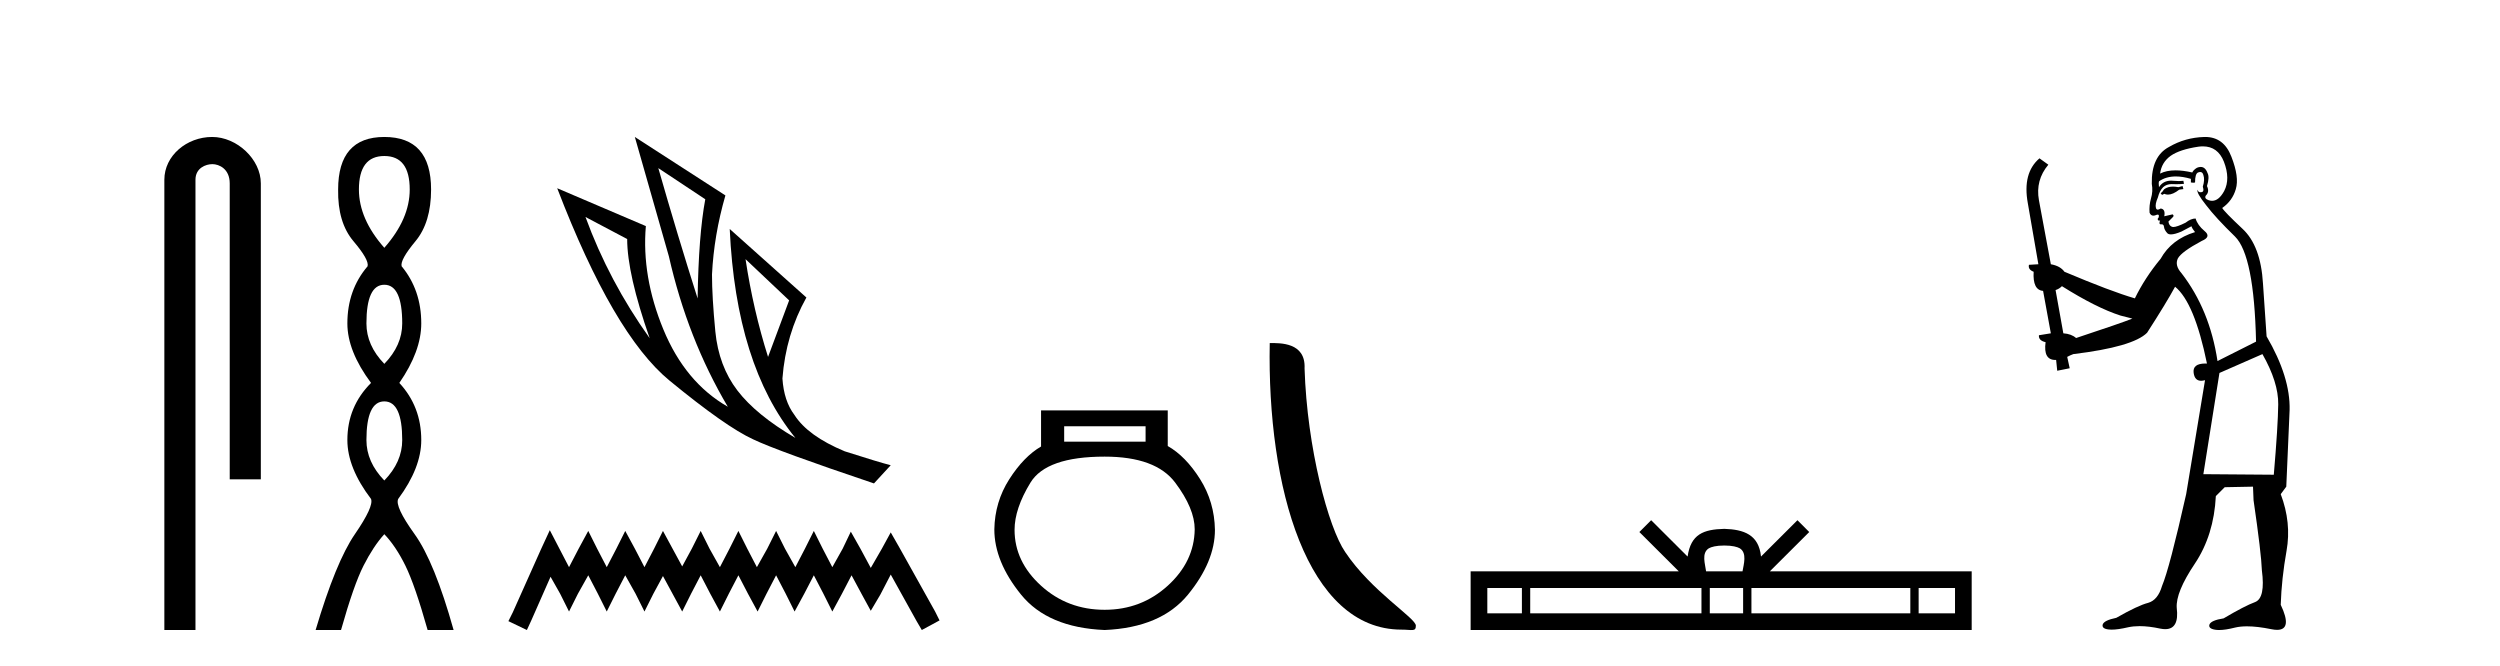
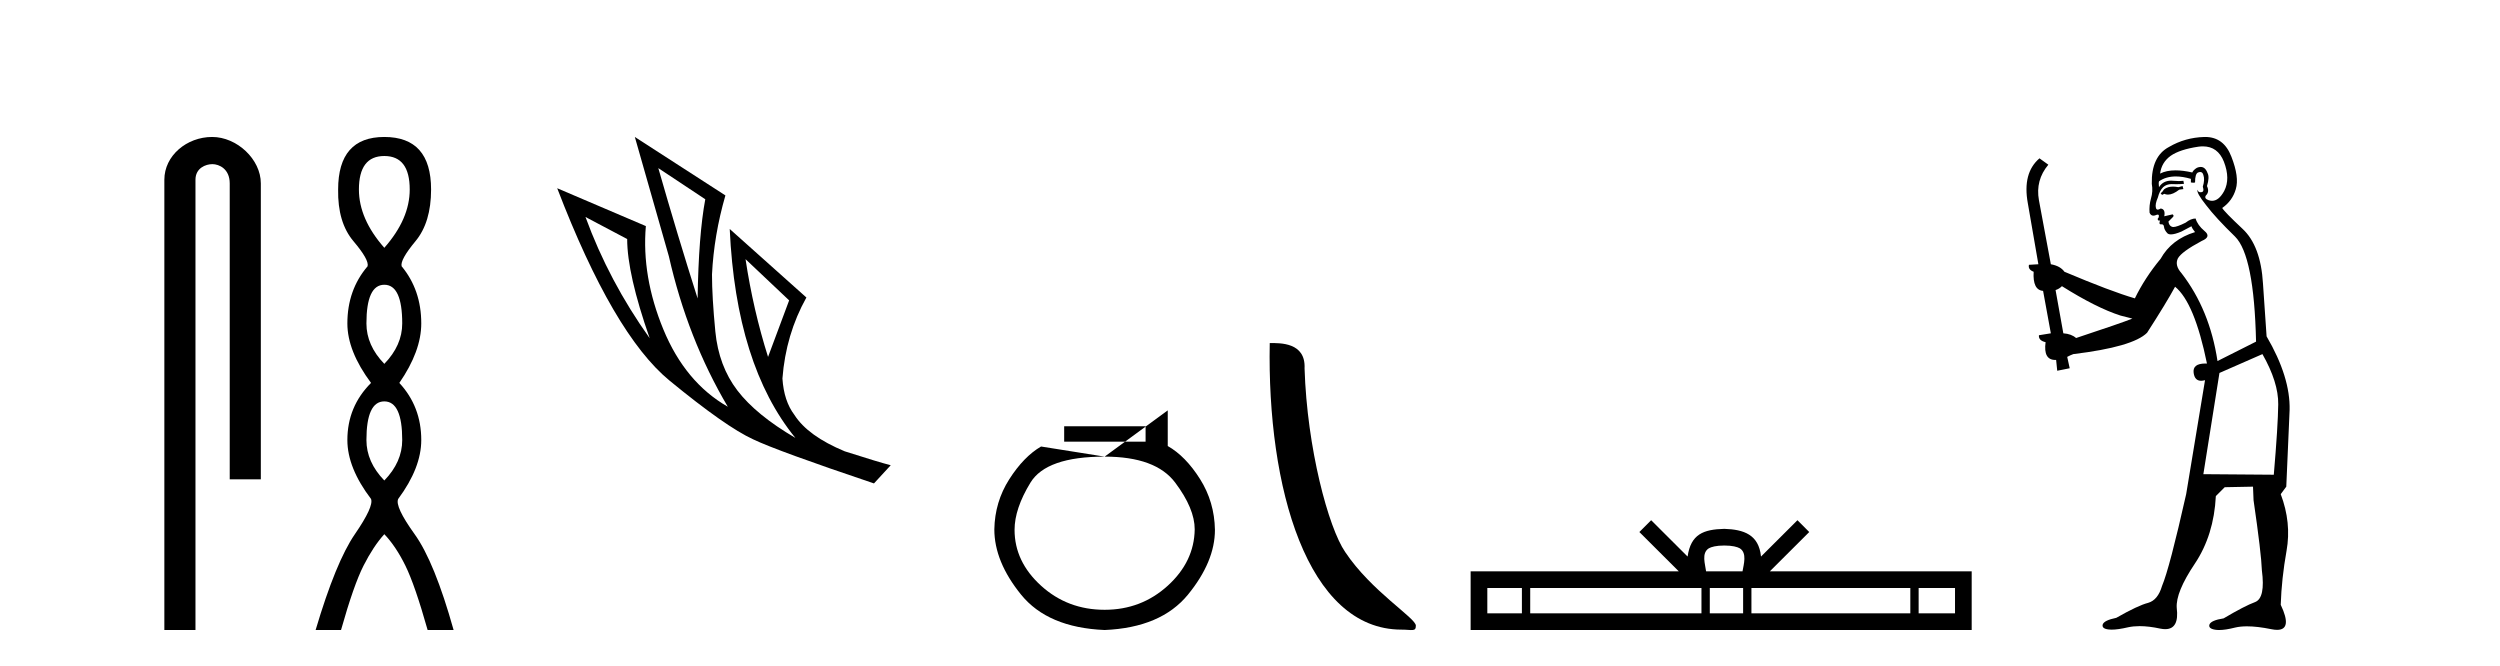
<svg xmlns="http://www.w3.org/2000/svg" width="154.0" height="41.0">
  <path d="M 13.069 8.437 C 11.5 8.437 10.124 9.591 10.124 11.072 L 10.124 38.809 L 12.041 38.809 L 12.041 11.072 C 12.041 10.346 12.68 10.111 13.081 10.111 C 13.502 10.111 14.151 10.406 14.151 11.296 L 14.151 29.526 L 16.067 29.526 L 16.067 11.296 C 16.067 9.813 14.598 8.437 13.069 8.437 Z" style="fill:#000000;stroke:none" />
  <path d="M 23.674 9.61 Q 25.239 9.61 25.239 11.673 Q 25.239 13.487 23.674 15.265 Q 22.109 13.487 22.109 11.673 Q 22.109 9.61 23.674 9.61 ZM 23.674 17.541 Q 24.777 17.541 24.777 19.924 Q 24.777 21.276 23.674 22.414 Q 22.572 21.276 22.572 19.924 Q 22.572 17.541 23.674 17.541 ZM 23.674 24.726 Q 24.777 24.726 24.777 27.108 Q 24.777 28.46 23.674 29.598 Q 22.572 28.46 22.572 27.108 Q 22.572 24.726 23.674 24.726 ZM 23.674 8.437 Q 20.829 8.437 20.829 11.673 Q 20.794 13.7 21.772 14.856 Q 22.75 16.012 22.643 16.403 Q 21.398 17.862 21.398 19.924 Q 21.398 21.631 22.856 23.588 Q 21.398 25.046 21.398 27.108 Q 21.398 28.816 22.856 30.736 Q 23.034 31.198 21.86 32.906 Q 20.687 34.613 19.442 38.809 L 21.007 38.809 Q 21.789 36.035 22.394 34.844 Q 22.999 33.652 23.674 32.906 Q 24.386 33.652 24.972 34.844 Q 25.559 36.035 26.342 38.809 L 27.942 38.809 Q 26.768 34.613 25.541 32.906 Q 24.314 31.198 24.528 30.736 Q 25.95 28.816 25.95 27.108 Q 25.95 25.046 24.599 23.588 Q 25.95 21.631 25.95 19.924 Q 25.95 17.862 24.741 16.403 Q 24.635 16.012 25.595 14.856 Q 26.555 13.7 26.555 11.673 Q 26.555 8.437 23.674 8.437 Z" style="fill:#000000;stroke:none" />
  <path d="M 40.552 10.356 L 43.445 12.274 Q 43.032 14.488 42.973 18.385 Q 41.733 14.488 40.552 10.356 ZM 36.066 13.367 L 38.634 14.724 Q 38.634 16.879 40.021 20.835 Q 37.512 17.322 36.066 13.367 ZM 45.925 15.964 L 48.611 18.503 L 47.312 21.986 Q 46.397 19.093 45.925 15.964 ZM 39.106 8.437 L 41.202 15.787 Q 42.353 20.864 44.833 25.056 Q 42.206 23.551 40.862 20.289 Q 39.519 17.027 39.785 13.927 L 34.324 11.595 Q 37.778 20.599 41.246 23.447 Q 44.715 26.296 46.397 27.064 Q 47.873 27.772 53.836 29.779 L 54.869 28.658 Q 54.161 28.48 52.036 27.801 Q 49.763 26.857 48.936 25.558 Q 48.287 24.702 48.198 23.315 Q 48.405 20.599 49.674 18.326 L 44.951 14.105 L 44.951 14.105 Q 45.335 22.488 48.995 26.975 Q 46.574 25.558 45.423 24.053 Q 44.272 22.547 44.065 20.422 Q 43.859 18.296 43.859 16.909 Q 43.977 14.488 44.685 12.038 L 39.106 8.437 Z" style="fill:#000000;stroke:none" />
-   <path d="M 33.868 32.659 L 33.321 33.844 L 31.59 37.716 L 31.317 38.263 L 32.456 38.809 L 32.729 38.217 L 33.914 35.529 L 34.506 36.577 L 35.052 37.67 L 35.599 36.577 L 36.237 35.438 L 36.829 36.577 L 37.376 37.67 L 37.923 36.577 L 38.515 35.438 L 39.153 36.577 L 39.699 37.67 L 40.246 36.577 L 40.838 35.484 L 41.43 36.577 L 42.023 37.67 L 42.569 36.577 L 43.162 35.438 L 43.754 36.577 L 44.346 37.67 L 44.893 36.577 L 45.485 35.438 L 46.077 36.577 L 46.669 37.67 L 47.216 36.577 L 47.808 35.438 L 48.401 36.577 L 48.947 37.67 L 49.54 36.577 L 50.132 35.438 L 50.724 36.577 L 51.271 37.67 L 51.863 36.577 L 52.455 35.438 L 53.093 36.623 L 53.64 37.625 L 54.232 36.623 L 54.87 35.393 L 56.464 38.263 L 56.783 38.809 L 57.876 38.217 L 57.603 37.67 L 55.416 33.753 L 54.87 32.796 L 54.323 33.798 L 53.64 34.983 L 53.002 33.798 L 52.41 32.75 L 51.909 33.798 L 51.271 34.937 L 50.678 33.798 L 50.132 32.705 L 49.585 33.798 L 48.993 34.937 L 48.355 33.798 L 47.808 32.705 L 47.262 33.798 L 46.624 34.937 L 46.032 33.798 L 45.485 32.705 L 44.938 33.798 L 44.346 34.937 L 43.708 33.798 L 43.162 32.705 L 42.615 33.798 L 42.023 34.891 L 41.43 33.798 L 40.838 32.705 L 40.292 33.798 L 39.699 34.937 L 39.107 33.798 L 38.515 32.705 L 37.968 33.798 L 37.376 34.937 L 36.784 33.798 L 36.237 32.705 L 35.645 33.798 L 35.052 34.937 L 34.46 33.798 L 33.868 32.659 Z" style="fill:#000000;stroke:none" />
-   <path d="M 70.568 26.259 L 70.568 27.208 L 65.553 27.208 L 65.553 26.259 ZM 68.046 28.128 Q 71.191 28.128 72.393 29.73 Q 73.594 31.332 73.594 32.608 Q 73.565 34.596 71.933 36.08 Q 70.301 37.563 68.046 37.563 Q 65.761 37.563 64.129 36.08 Q 62.497 34.596 62.497 32.638 Q 62.497 31.332 63.476 29.73 Q 64.456 28.128 68.046 28.128 ZM 64.129 25.279 L 64.129 27.505 Q 63.061 28.128 62.171 29.522 Q 61.281 30.917 61.251 32.608 Q 61.251 34.596 62.898 36.629 Q 64.545 38.661 68.046 38.809 Q 71.517 38.661 73.179 36.629 Q 74.84 34.596 74.84 32.638 Q 74.811 30.917 73.921 29.508 Q 73.03 28.098 71.933 27.475 L 71.933 25.279 Z" style="fill:#000000;stroke:none" />
+   <path d="M 70.568 26.259 L 70.568 27.208 L 65.553 27.208 L 65.553 26.259 ZM 68.046 28.128 Q 71.191 28.128 72.393 29.73 Q 73.594 31.332 73.594 32.608 Q 73.565 34.596 71.933 36.08 Q 70.301 37.563 68.046 37.563 Q 65.761 37.563 64.129 36.08 Q 62.497 34.596 62.497 32.638 Q 62.497 31.332 63.476 29.73 Q 64.456 28.128 68.046 28.128 ZL 64.129 27.505 Q 63.061 28.128 62.171 29.522 Q 61.281 30.917 61.251 32.608 Q 61.251 34.596 62.898 36.629 Q 64.545 38.661 68.046 38.809 Q 71.517 38.661 73.179 36.629 Q 74.84 34.596 74.84 32.638 Q 74.811 30.917 73.921 29.508 Q 73.03 28.098 71.933 27.475 L 71.933 25.279 Z" style="fill:#000000;stroke:none" />
  <path d="M 86.332 38.785 C 86.986 38.785 87.217 38.932 87.217 38.539 C 87.217 38.071 84.471 36.418 82.863 34.004 C 81.832 32.504 80.515 27.607 80.361 22.695 C 80.438 21.083 78.856 21.132 78.216 21.132 C 78.045 30.016 80.519 38.785 86.332 38.785 Z" style="fill:#000000;stroke:none" />
  <path d="M 106.217 33.604 C 106.718 33.604 107.019 33.689 107.175 33.778 C 107.629 34.068 107.412 34.761 107.339 35.195 L 105.095 35.195 C 105.041 34.752 104.796 34.076 105.26 33.778 C 105.416 33.689 105.717 33.604 106.217 33.604 ZM 93.749 36.222 L 93.749 37.782 L 91.619 37.782 L 91.619 36.222 ZM 104.81 36.222 L 104.81 37.782 L 94.261 37.782 L 94.261 36.222 ZM 107.376 36.222 L 107.376 37.782 L 105.323 37.782 L 105.323 36.222 ZM 117.676 36.222 L 117.676 37.782 L 107.888 37.782 L 107.888 36.222 ZM 120.429 36.222 L 120.429 37.782 L 118.188 37.782 L 118.188 36.222 ZM 101.711 32.045 L 100.985 32.773 L 103.414 35.195 L 90.591 35.195 L 90.591 38.809 L 121.456 38.809 L 121.456 35.195 L 109.021 35.195 L 111.449 32.773 L 110.723 32.045 L 108.478 34.284 C 108.343 32.927 107.413 32.615 106.217 32.577 C 104.939 32.611 104.155 32.9 103.956 34.284 L 101.711 32.045 Z" style="fill:#000000;stroke:none" />
  <path d="M 134.446 11.461 L 134.19 11.53 Q 134.011 11.495 133.857 11.495 Q 133.703 11.495 133.575 11.53 Q 133.319 11.615 133.267 11.717 Q 133.216 11.82 133.097 11.905 L 133.182 12.008 L 133.319 11.94 Q 133.426 11.988 133.547 11.988 Q 133.851 11.988 134.241 11.683 L 134.497 11.649 L 134.446 11.461 ZM 135.695 9.016 Q 136.618 9.016 136.991 9.958 Q 137.401 11.017 137.008 11.769 Q 136.68 12.37 136.265 12.37 Q 136.161 12.37 136.052 12.332 Q 135.761 12.23 135.881 12.042 Q 136.12 11.82 135.949 11.461 Q 136.12 10.915 135.983 10.658 Q 135.846 10.283 135.562 10.283 Q 135.458 10.283 135.334 10.334 Q 135.112 10.47 135.044 10.624 Q 134.471 10.494 134.014 10.494 Q 133.45 10.494 133.062 10.693 Q 133.148 10.009 133.712 9.599 Q 134.275 9.206 135.42 9.036 Q 135.563 9.016 135.695 9.016 ZM 127.015 17.628 Q 129.134 18.96 130.62 19.438 L 131.354 19.626 Q 130.62 19.917 127.887 20.822 Q 127.596 20.566 127.101 20.532 L 126.623 17.867 Q 126.845 17.799 127.015 17.628 ZM 135.534 10.595 Q 135.678 10.595 135.727 10.778 Q 135.83 11.068 135.693 11.495 Q 135.796 11.82 135.608 11.837 Q 135.576 11.842 135.549 11.842 Q 135.397 11.842 135.369 11.683 L 135.369 11.683 Q 135.283 11.871 135.898 12.64 Q 136.496 13.426 137.675 14.57 Q 138.853 15.732 138.973 21.044 L 136.598 22.24 Q 136.12 19.08 134.378 16.825 Q 133.951 16.347 134.156 15.92 Q 134.378 15.51 135.625 14.843 Q 136.24 14.587 135.796 14.228 Q 135.369 13.87 135.249 13.46 Q 134.959 13.46 134.634 13.716 Q 134.098 13.984 133.876 13.984 Q 133.83 13.984 133.797 13.972 Q 133.609 13.904 133.575 13.648 L 133.831 13.391 Q 133.951 13.289 133.831 13.204 L 133.319 13.323 Q 133.404 12.879 133.097 12.845 Q 132.989 12.914 132.919 12.914 Q 132.834 12.914 132.806 12.811 Q 132.738 12.589 132.926 12.162 Q 133.028 11.752 133.25 11.53 Q 133.455 11.34 133.777 11.34 Q 133.804 11.34 133.831 11.342 Q 133.951 11.347 134.068 11.347 Q 134.304 11.347 134.532 11.325 L 134.497 11.137 Q 134.369 11.154 134.22 11.154 Q 134.07 11.154 133.899 11.137 Q 133.82 11.128 133.746 11.128 Q 133.247 11.128 132.994 11.53 Q 132.96 11.273 132.994 11.171 Q 133.426 10.869 134.03 10.869 Q 134.452 10.869 134.959 11.017 L 134.959 11.239 Q 135.035 11.256 135.099 11.256 Q 135.164 11.256 135.215 11.239 Q 135.215 10.693 135.403 10.624 Q 135.476 10.595 135.534 10.595 ZM 139.366 21.813 Q 140.356 23.555 140.339 24.905 Q 140.322 26.254 140.066 29.243 L 135.727 29.209 L 136.718 22.974 L 139.366 21.813 ZM 135.842 8.437 Q 135.81 8.437 135.778 8.438 Q 134.6 8.472 133.609 9.053 Q 132.516 9.633 132.55 11.325 Q 132.635 11.786 132.499 12.23 Q 132.379 12.657 132.413 13.101 Q 132.487 13.284 132.647 13.284 Q 132.711 13.284 132.789 13.255 Q 132.869 13.22 132.917 13.22 Q 133.033 13.22 132.96 13.426 Q 132.892 13.46 132.926 13.545 Q 132.949 13.591 133.002 13.591 Q 133.028 13.591 133.062 13.579 L 133.062 13.579 Q 132.966 13.82 133.111 13.82 Q 133.12 13.82 133.131 13.819 Q 133.145 13.817 133.158 13.817 Q 133.286 13.817 133.302 13.972 Q 133.319 14.16 133.507 14.365 Q 133.58 14.439 133.731 14.439 Q 133.963 14.439 134.378 14.263 L 134.993 13.938 Q 135.044 14.092 135.215 14.297 Q 133.763 14.741 133.097 15.937 Q 132.123 17.115 131.508 18.379 Q 130.039 17.952 127.169 16.74 Q 126.913 16.381 126.332 16.278 L 125.598 12.332 Q 125.376 11.102 126.178 10.146 L 125.632 9.753 Q 124.573 10.658 124.914 12.52 L 125.564 16.278 L 124.983 16.312 Q 124.914 16.603 125.273 16.74 Q 125.205 17.867 125.854 17.918 L 126.332 20.532 Q 125.956 20.6 125.598 20.651 Q 125.564 20.976 126.008 21.078 Q 125.858 22.173 126.61 22.173 Q 126.633 22.173 126.657 22.172 L 126.725 22.838 L 127.494 22.684 L 127.34 21.984 Q 127.528 21.881 127.716 21.813 Q 131.388 21.369 132.26 20.498 Q 133.438 18.67 133.985 17.662 Q 135.181 18.636 135.949 22.394 Q 135.902 22.392 135.857 22.392 Q 135.048 22.392 135.129 22.974 Q 135.196 23.456 135.587 23.456 Q 135.696 23.456 135.83 23.419 L 135.83 23.419 L 134.668 30.439 Q 133.643 35 133.182 36.093 Q 132.926 36.964 132.328 37.135 Q 131.713 37.289 130.364 38.058 Q 129.612 38.211 129.527 38.468 Q 129.458 38.724 129.885 38.775 Q 129.973 38.786 130.079 38.786 Q 130.467 38.786 131.098 38.639 Q 131.419 38.57 131.8 38.57 Q 132.372 38.57 133.08 38.724 Q 133.242 38.756 133.379 38.756 Q 134.25 38.756 134.087 37.443 Q 134.019 36.486 135.198 34.727 Q 136.376 32.967 136.496 30.559 L 137.043 30.012 L 138.785 29.978 L 138.819 30.815 Q 139.297 34.095 139.332 35.137 Q 139.554 36.828 138.922 37.084 Q 138.272 37.323 136.974 38.092 Q 136.206 38.211 136.103 38.468 Q 136.018 38.724 136.462 38.792 Q 136.569 38.809 136.699 38.809 Q 137.09 38.809 137.692 38.656 Q 138.007 38.582 138.417 38.582 Q 139.052 38.582 139.912 38.758 Q 140.112 38.799 140.268 38.799 Q 141.228 38.799 140.493 37.255 Q 140.544 35.649 140.852 33.924 Q 141.159 32.199 140.493 30.439 L 140.835 29.978 L 141.04 25.263 Q 141.091 23.231 139.622 20.72 Q 139.554 19.797 139.4 17.474 Q 139.263 15.134 138.136 14.092 Q 137.008 13.033 136.889 12.811 Q 137.521 12.367 137.726 11.649 Q 137.948 10.915 137.453 9.651 Q 136.987 8.437 135.842 8.437 Z" style="fill:#000000;stroke:none" />
</svg>